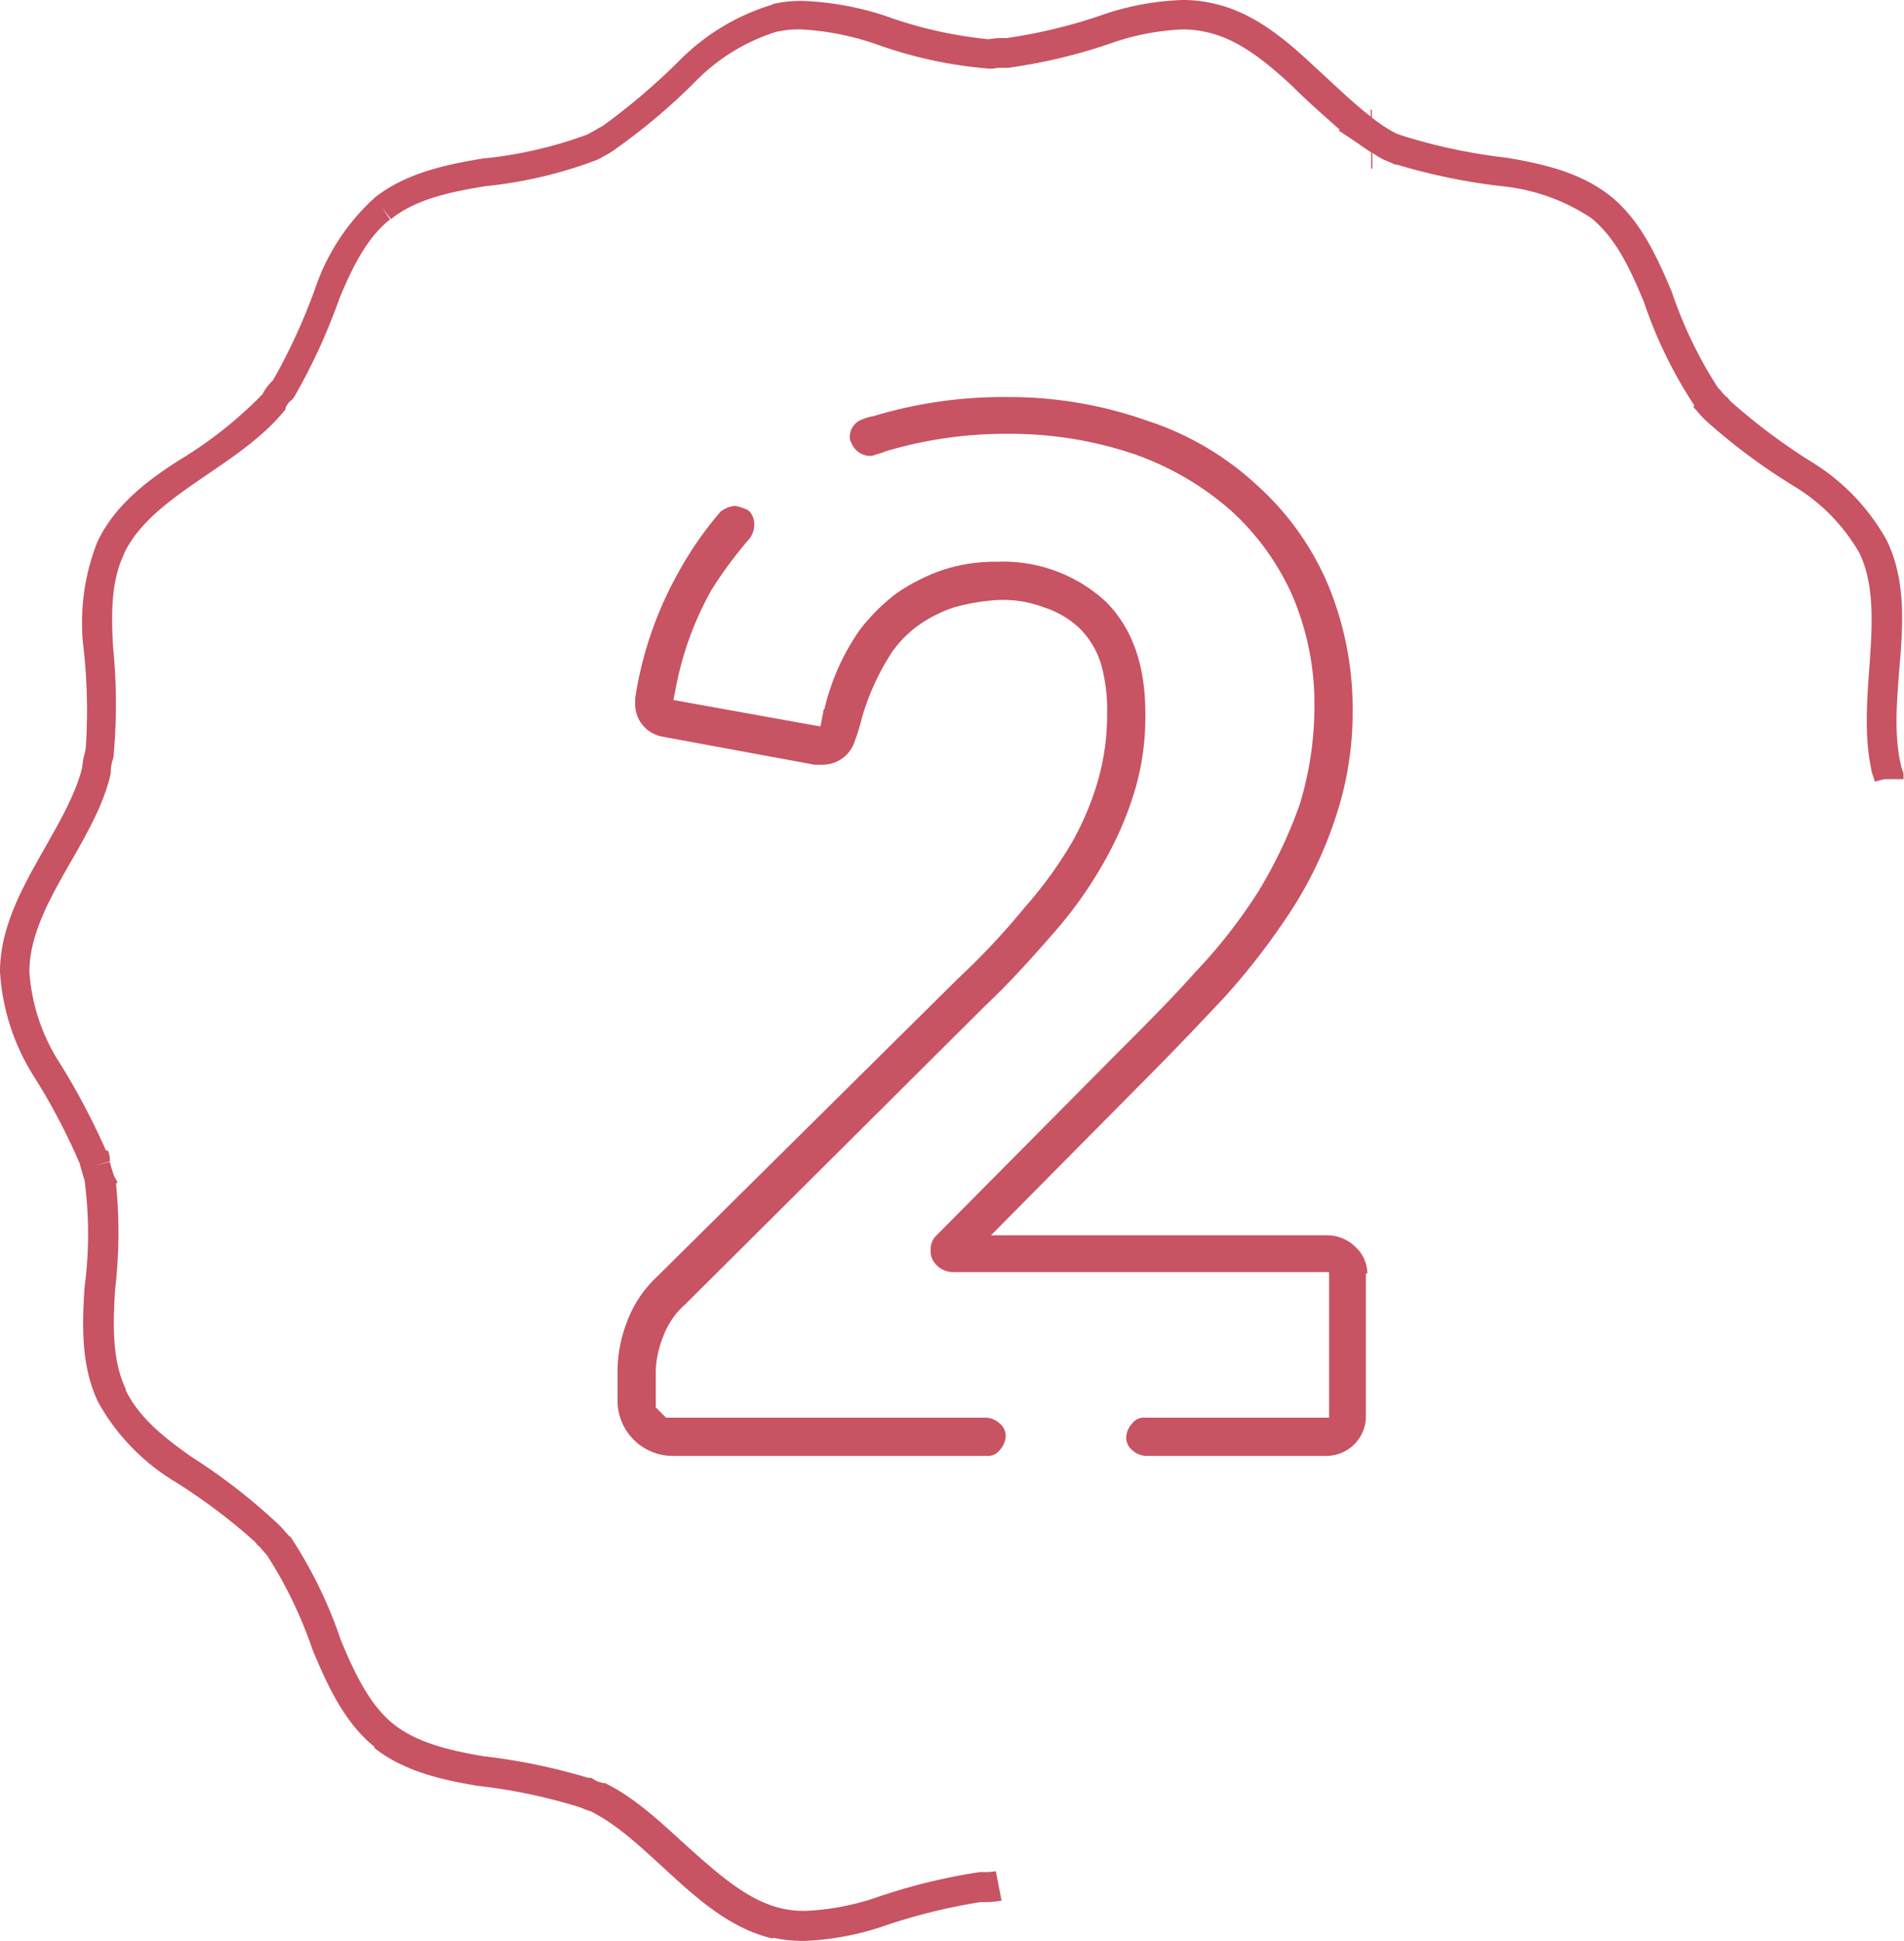
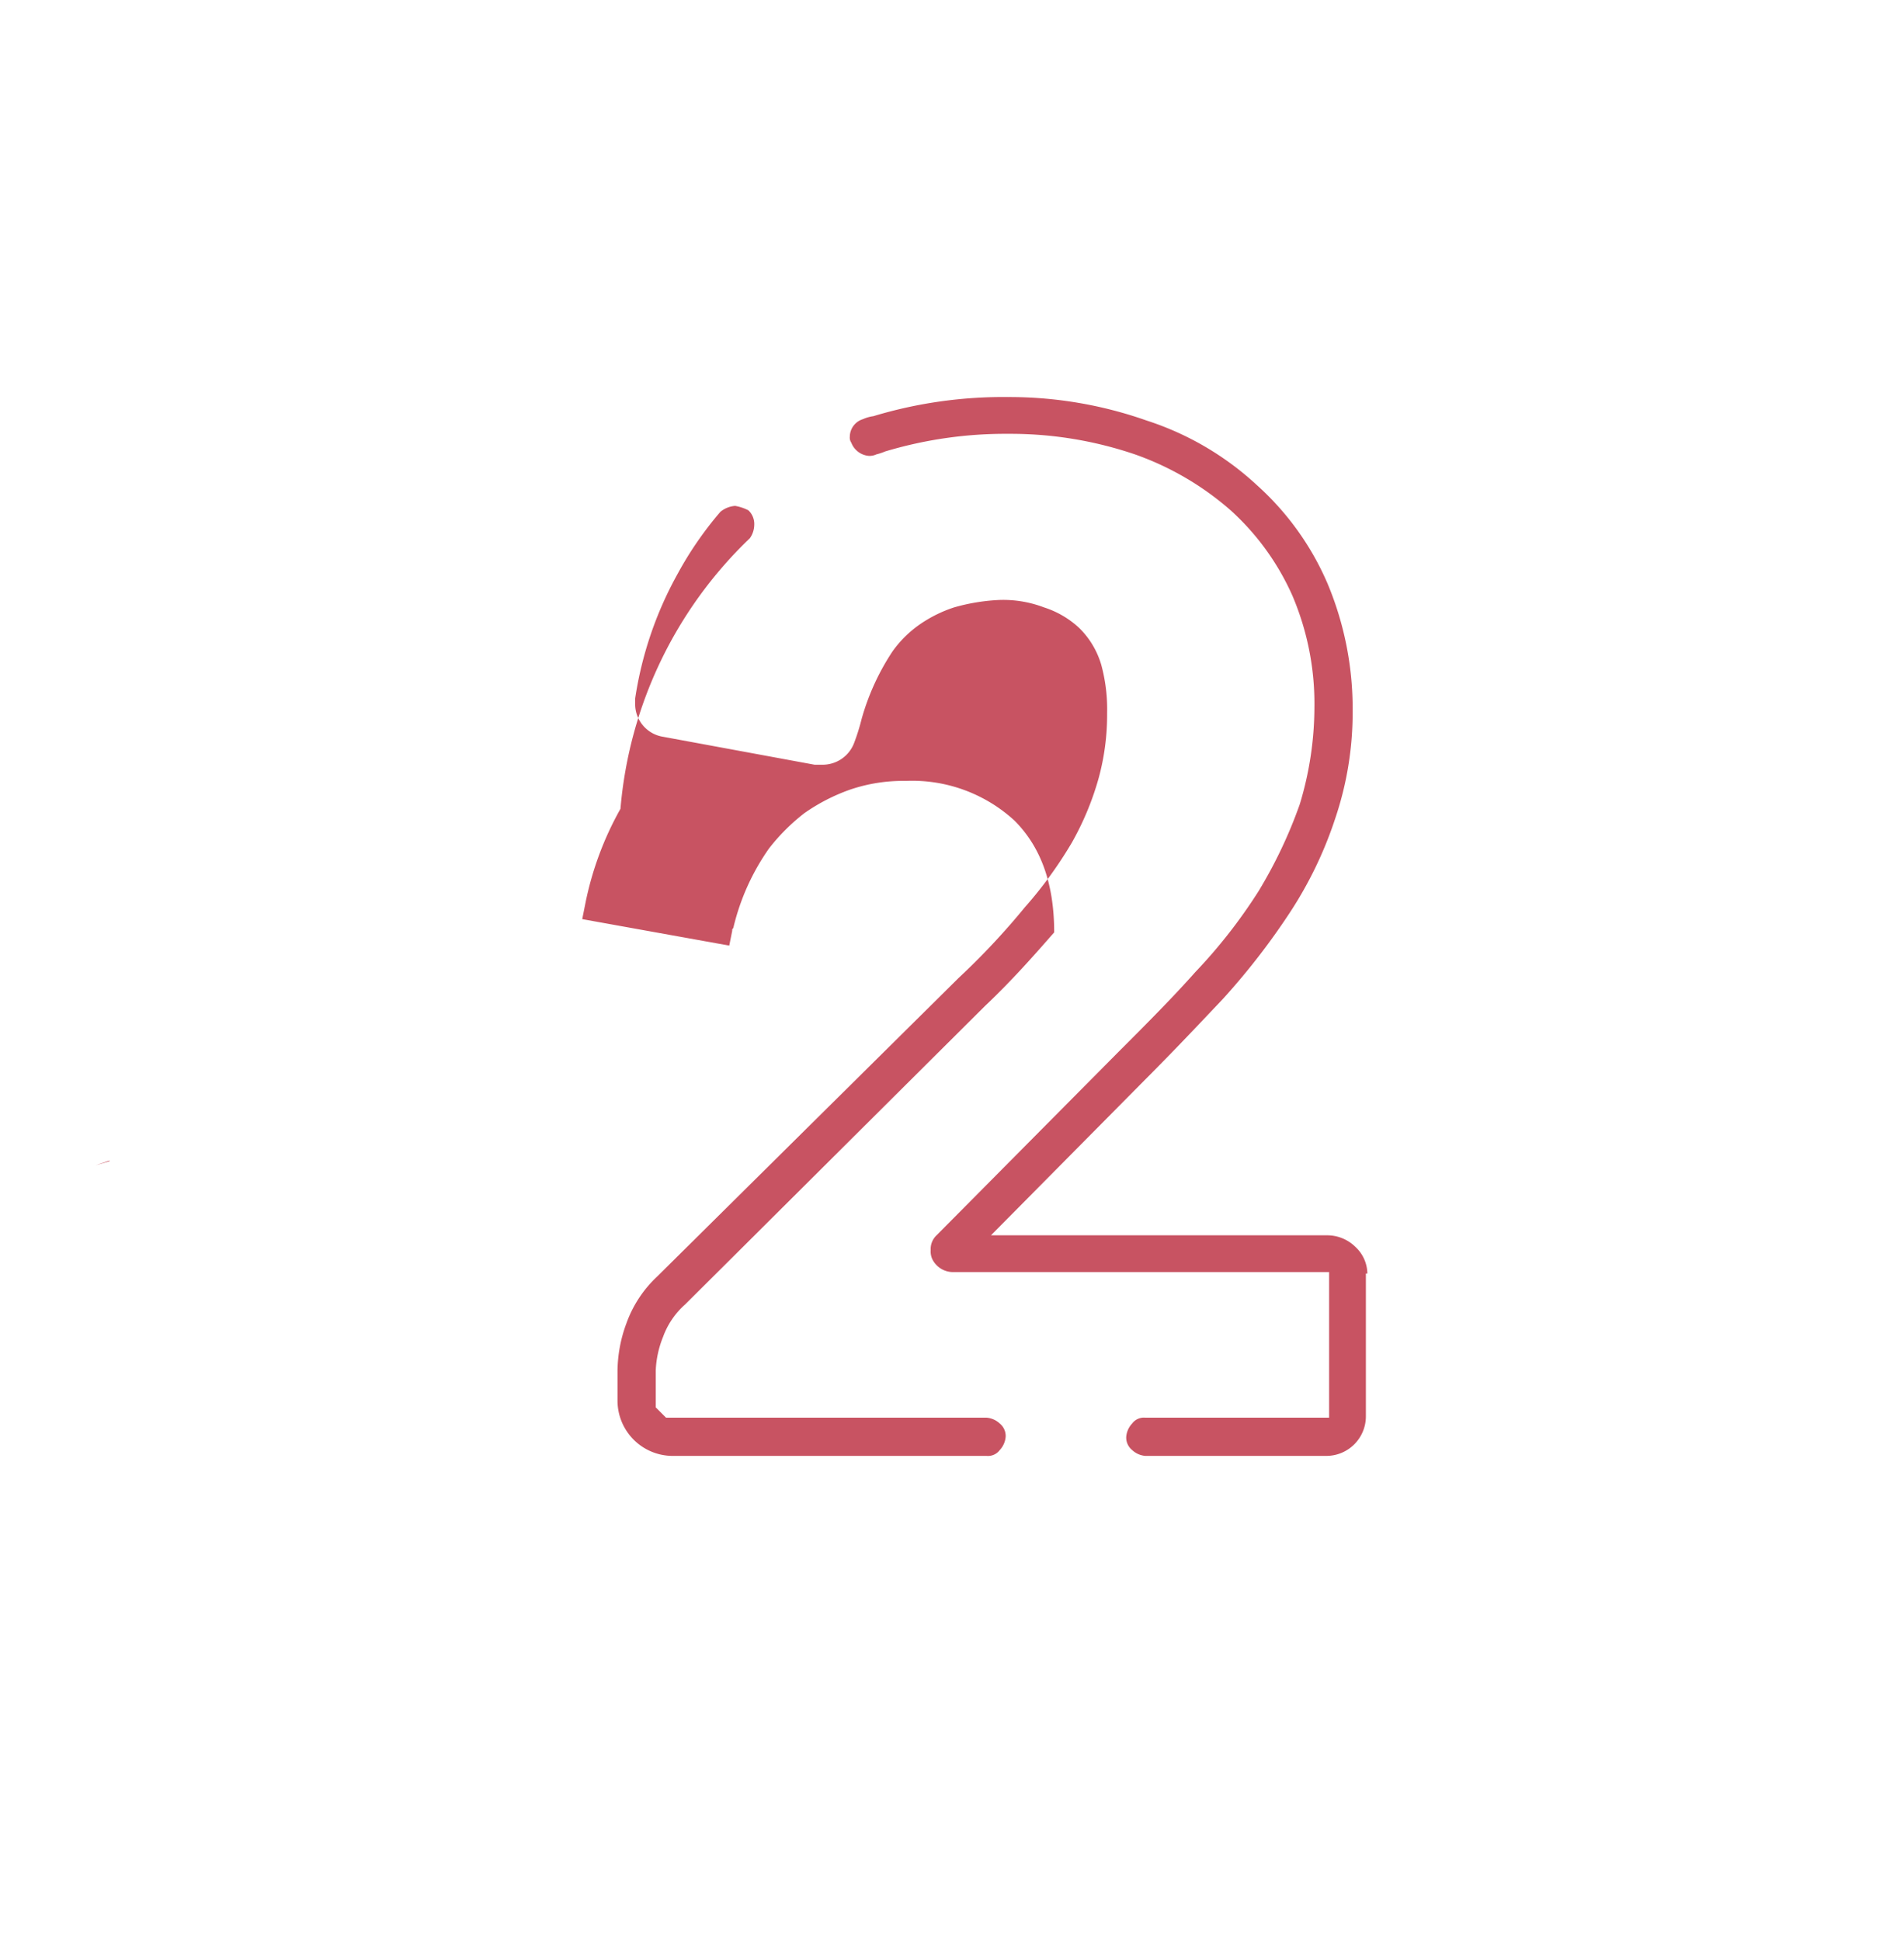
<svg xmlns="http://www.w3.org/2000/svg" viewBox="0 0 129.5 132">
  <defs>
    <style>.cls-1{fill:#C85362;}</style>
  </defs>
  <g id="Calque_2" data-name="Calque 2">
    <g id="Calque_2-2" data-name="Calque 2">
      <polygon class="cls-1" points="7.46 78.96 7.45 78.94 7.44 78.92 6.5 79.24 7.46 78.96" />
-       <path class="cls-1" d="M129.47,52.69c0-.17-.08-.31-.12-.44s-.06-.24-.09-.36c-.48-2.2-.21-4.66,0-7.35s.24-5.37-.93-7.79a14.49,14.49,0,0,0-5.12-5.34,41.07,41.07,0,0,1-5.56-4.17h0a.83.83,0,0,0-.29-.3h0l-.19-.21a4.94,4.94,0,0,0-.33-.37,29.34,29.34,0,0,1-3.13-6.5c-1-2.38-2.13-4.89-4.21-6.56l-.62.78h0l.62-.77h0c-2-1.59-4.57-2.17-7-2.58a38.31,38.31,0,0,1-6.92-1.44l-.18-.06h0L95,9.09A.59.59,0,0,1,94.83,9l0,.07,0-.12-.18.35h0L94.81,9a11.23,11.23,0,0,1-1.5-1V7.46h-.08v.47c-1.29-1-2.56-2.25-4-3.56C87.36,2.62,85.21.83,82.55.24A9.1,9.1,0,0,0,80.42,0a18.69,18.69,0,0,0-5.15.91,35.55,35.55,0,0,1-6.81,1.68h-.21a5,5,0,0,0-1,.08,29,29,0,0,1-7.09-1.61,20.36,20.36,0,0,0-5.63-1,8.88,8.88,0,0,0-2,.22l.22,1,0-.11-.2-.86h0a14.94,14.94,0,0,0-6.38,3.85,44.27,44.27,0,0,1-5.21,4.43l-.14.06-.21.13-.32.18-.35.19a28.59,28.59,0,0,1-7.11,1.63c-2.54.42-5.25,1-7.33,2.65a14.72,14.72,0,0,0-4.05,6.14,39.35,39.35,0,0,1-2.89,6.3l-.06.05a3.62,3.62,0,0,0-.65.89,28.1,28.1,0,0,1-5.63,4.46C10,32.68,7.8,34.37,6.63,36.83a14.92,14.92,0,0,0-.94,7.31,38.12,38.12,0,0,1,.14,6.78l0,0-.06.27a5.18,5.18,0,0,0-.18,1c-.49,2-1.76,4.07-3.05,6.37S0,63.35,0,66.09a15,15,0,0,0,2.34,7.16,42.69,42.69,0,0,1,3.09,5.89,2.83,2.83,0,0,0,.11.4c.06.22.13.46.21.71a27.73,27.73,0,0,1,0,7.3c-.17,2.59-.24,5.38.93,7.8a14.57,14.57,0,0,0,5.12,5.34,39.47,39.47,0,0,1,5.56,4.17h0a1,1,0,0,0,.28.3h0l.18.21c.09.1.2.24.33.37a29.34,29.34,0,0,1,3.13,6.5c1,2.37,2.13,4.89,4.21,6.56h0l.58-.73,0,0-.62.78c2,1.59,4.57,2.17,7,2.58a37.47,37.47,0,0,1,6.92,1.44l.17.06h0a4.76,4.76,0,0,0,.62.23c2,1,3.68,2.68,5.66,4.48s4.08,3.56,6.74,4.18l.23-1v0l-.22.94h0a9.18,9.18,0,0,0,2,.22h.17a19.17,19.17,0,0,0,5.14-.93,39.69,39.69,0,0,1,6.81-1.71H67a5.53,5.53,0,0,0,1.12-.1l-.39-2a3.76,3.76,0,0,1-.77.06h-.32a40.13,40.13,0,0,0-7.22,1.79,17.28,17.28,0,0,1-4.68.85,7,7,0,0,1-1.59-.17h0c-2.09-.49-3.91-2-5.84-3.71s-3.88-3.71-6.2-4.83l-.44.9h0l.43-.89-.06,0-.06,0-.19-.06-.16-.05-.15-.07-.26-.17H40a41.24,41.24,0,0,0-7.13-1.47c-2.42-.41-4.53-.94-6.09-2.17s-2.63-3.36-3.61-5.76a30.48,30.48,0,0,0-3.42-7l-.05,0,0,0-.71.71h0l.71-.71-.28-.31c-.11-.13-.25-.29-.39-.43l-.14-.14A40.54,40.54,0,0,0,13,99.05c-2-1.4-3.62-2.77-4.47-4.56h0l-.9.44.28-.14-.34.16,1-.46c-.91-1.89-.91-4.18-.74-6.8a33.39,33.39,0,0,0,.06-7.21L8,80.41l-.14,0,.14,0A3.8,3.8,0,0,0,7.77,80v0c-.1-.28-.2-.59-.3-1l-1,.28,1-.32,0-.06h0a.75.75,0,0,1,0-.17,3.06,3.06,0,0,0-.12-.49H7.21a47.4,47.4,0,0,0-3.12-5.91A13.08,13.08,0,0,1,2,66.09c0-2.17,1-4.27,2.27-6.53S7,55,7.54,52.56l-1-.22,1,.22,0-.11v-.11a1.83,1.83,0,0,1,.07-.45l0-.07a1.12,1.12,0,0,0,.11-.38v0A38.67,38.67,0,0,0,7.69,44c-.14-2.44-.1-4.58.75-6.33l-.84-.4h0l.82.4h0c.91-1.92,2.7-3.35,4.84-4.83s4.46-2.92,6.09-4.92l.07-.09,0-.1a1.69,1.69,0,0,1,.29-.43.94.94,0,0,0,.29-.29l.1-.17a41.12,41.12,0,0,0,3-6.58c.93-2.24,1.91-4.14,3.43-5.34L26,14.14l0,0,.59.76h0c1.63-1.31,3.85-1.82,6.42-2.24a29.94,29.94,0,0,0,7.63-1.8h0l.46-.25.3-.17h0l.24-.15a41.32,41.32,0,0,0,5.64-4.73,13.21,13.21,0,0,1,5.5-3.39A7.07,7.07,0,0,1,54.51,2a18.72,18.72,0,0,1,5.07,1A29.71,29.71,0,0,0,67.3,4.67v-1h0v1h.11l.1,0a3.21,3.21,0,0,1,.77-.06h.3l-.08-1,.08,1a37.1,37.1,0,0,0,7.25-1.76A16.92,16.92,0,0,1,80.42,2a7,7,0,0,1,1.66.19h0c2.09.46,3.9,1.89,5.8,3.65,1,1,2.13,2,3.27,3H91l1.32.88c.31.23.62.44.94.64v1.11h.08V10.39l0,0,.39.26a3.62,3.62,0,0,0,.56.28l.36.15.45-.89h0l-.45.89.21.11H95a41.24,41.24,0,0,0,7.13,1.47,13.36,13.36,0,0,1,6.1,2.17c1.62,1.31,2.62,3.36,3.6,5.76a30.48,30.48,0,0,0,3.42,7L116,27h0l-.8.61,0,.05,0,.05a3.2,3.2,0,0,1,.28.31c.11.13.25.29.39.43l.14.14A41.09,41.09,0,0,0,122,33.05a12.67,12.67,0,0,1,4.47,4.56h0c.91,1.9.91,4.19.74,6.81s-.48,5.36.07,7.91l1-.21h0l-1,.21h0v0c0,.17.08.31.12.44l.11.38.67-.17h1.29v-.2Zm-112,52.21.74-.72-.05,0-.69.67h0ZM6.79,51.3l-.26,0-.72-.11.72.11.27,0ZM18.67,25.65h0Zm.6.76h0l-.82-.55Zm22-16.58-.15-.29.15.29.28.58Zm76.31,17.36-.48.47.48-.47h0Z" />
-       <path class="cls-1" d="M72.9,57.3a28.54,28.54,0,0,1-3.2,4.4,49.46,49.46,0,0,1-4.5,4.8L44.7,86.8A8.09,8.09,0,0,0,42.6,90a9.48,9.48,0,0,0-.6,3.2v2.1A3.76,3.76,0,0,0,45.7,99H67.1a1,1,0,0,0,.9-.4,1.49,1.49,0,0,0,.4-.9,1.09,1.09,0,0,0-.4-.9,1.49,1.49,0,0,0-.9-.4H45.3l-.3-.3-.4-.4V93.2a6.82,6.82,0,0,1,.5-2.3,5.41,5.41,0,0,1,1.5-2.2L67,68.4c1.8-1.7,3.3-3.4,4.7-5a28.31,28.31,0,0,0,3.4-4.8,23.35,23.35,0,0,0,2.1-4.9,17.66,17.66,0,0,0,.7-5.2c0-3.3-.9-5.8-2.7-7.6a10.3,10.3,0,0,0-7.4-2.7,11.22,11.22,0,0,0-3.8.6,12.91,12.91,0,0,0-3.1,1.6,13.58,13.58,0,0,0-2.4,2.4,15.64,15.64,0,0,0-2.4,5.3.35.35,0,0,1-.1.2v.1l-.2,1-10-1.8.2-1a21.86,21.86,0,0,1,2.4-6.5A28.82,28.82,0,0,1,51,36.6a1.61,1.61,0,0,0,.3-.9,1.28,1.28,0,0,0-.4-1,3.18,3.18,0,0,0-.9-.3,1.78,1.78,0,0,0-1,.4A24.15,24.15,0,0,0,46.1,39a25.12,25.12,0,0,0-2.9,8.5v.4a2.25,2.25,0,0,0,1.9,2.2L55.4,52h.5a2.29,2.29,0,0,0,2.2-1.5,14.24,14.24,0,0,0,.5-1.6,16.26,16.26,0,0,1,2.1-4.6,7.64,7.64,0,0,1,1.8-1.8,9,9,0,0,1,2.4-1.2,13.42,13.42,0,0,1,3-.5,7.77,7.77,0,0,1,3.1.5,6.34,6.34,0,0,1,2.4,1.4,5.79,5.79,0,0,1,1.5,2.5,11.49,11.49,0,0,1,.4,3.3,16.31,16.31,0,0,1-.6,4.5A19.69,19.69,0,0,1,72.9,57.3Z" />
+       <path class="cls-1" d="M72.9,57.3a28.54,28.54,0,0,1-3.2,4.4,49.46,49.46,0,0,1-4.5,4.8L44.7,86.8A8.09,8.09,0,0,0,42.6,90a9.48,9.48,0,0,0-.6,3.2v2.1A3.76,3.76,0,0,0,45.7,99H67.1a1,1,0,0,0,.9-.4,1.49,1.49,0,0,0,.4-.9,1.09,1.09,0,0,0-.4-.9,1.49,1.49,0,0,0-.9-.4H45.3l-.3-.3-.4-.4V93.2a6.82,6.82,0,0,1,.5-2.3,5.41,5.41,0,0,1,1.5-2.2L67,68.4c1.8-1.7,3.3-3.4,4.7-5c0-3.3-.9-5.8-2.7-7.6a10.3,10.3,0,0,0-7.4-2.7,11.22,11.22,0,0,0-3.8.6,12.91,12.91,0,0,0-3.1,1.6,13.58,13.58,0,0,0-2.4,2.4,15.64,15.64,0,0,0-2.4,5.3.35.35,0,0,1-.1.2v.1l-.2,1-10-1.8.2-1a21.86,21.86,0,0,1,2.4-6.5A28.82,28.82,0,0,1,51,36.6a1.61,1.61,0,0,0,.3-.9,1.28,1.28,0,0,0-.4-1,3.18,3.18,0,0,0-.9-.3,1.78,1.78,0,0,0-1,.4A24.15,24.15,0,0,0,46.1,39a25.12,25.12,0,0,0-2.9,8.5v.4a2.25,2.25,0,0,0,1.9,2.2L55.4,52h.5a2.29,2.29,0,0,0,2.2-1.5,14.24,14.24,0,0,0,.5-1.6,16.26,16.26,0,0,1,2.1-4.6,7.64,7.64,0,0,1,1.8-1.8,9,9,0,0,1,2.4-1.2,13.42,13.42,0,0,1,3-.5,7.77,7.77,0,0,1,3.1.5,6.34,6.34,0,0,1,2.4,1.4,5.79,5.79,0,0,1,1.5,2.5,11.49,11.49,0,0,1,.4,3.3,16.31,16.31,0,0,1-.6,4.5A19.69,19.69,0,0,1,72.9,57.3Z" />
      <path class="cls-1" d="M90.3,84H67.4L77.9,73.4c1.8-1.8,3.6-3.7,5.3-5.5a47.66,47.66,0,0,0,4.5-5.8,27,27,0,0,0,3.1-6.4A22.51,22.51,0,0,0,92,48.3a22,22,0,0,0-1.7-8.6A19.13,19.13,0,0,0,85.5,33,20.12,20.12,0,0,0,78,28.6,28.07,28.07,0,0,0,68.6,27a30.55,30.55,0,0,0-9.2,1.3,2.54,2.54,0,0,0-.7.2,1.26,1.26,0,0,0-.9,1.2.6.6,0,0,0,.1.4,1.4,1.4,0,0,0,1.2.9,1.09,1.09,0,0,0,.5-.1,3.93,3.93,0,0,0,.6-.2,28.43,28.43,0,0,1,8.4-1.2,26.28,26.28,0,0,1,8.6,1.4,19.9,19.9,0,0,1,6.5,3.8,17.28,17.28,0,0,1,4.2,5.8,18.74,18.74,0,0,1,1.5,7.6,22.84,22.84,0,0,1-1,6.6,31.88,31.88,0,0,1-2.8,5.9,35.73,35.73,0,0,1-4.3,5.5c-1.6,1.8-3.4,3.6-5.2,5.4L63.7,84a1.28,1.28,0,0,0-.4,1,1.27,1.27,0,0,0,.1.6,1.57,1.57,0,0,0,1.4.9H90.4v9.9H77.9a1,1,0,0,0-.9.4,1.49,1.49,0,0,0-.4.9,1.09,1.09,0,0,0,.4.9,1.49,1.49,0,0,0,.9.4H90.2a2.69,2.69,0,0,0,2.7-2.7V86.6H93a2.5,2.5,0,0,0-.8-1.8A2.73,2.73,0,0,0,90.3,84Z" />
    </g>
  </g>
</svg>